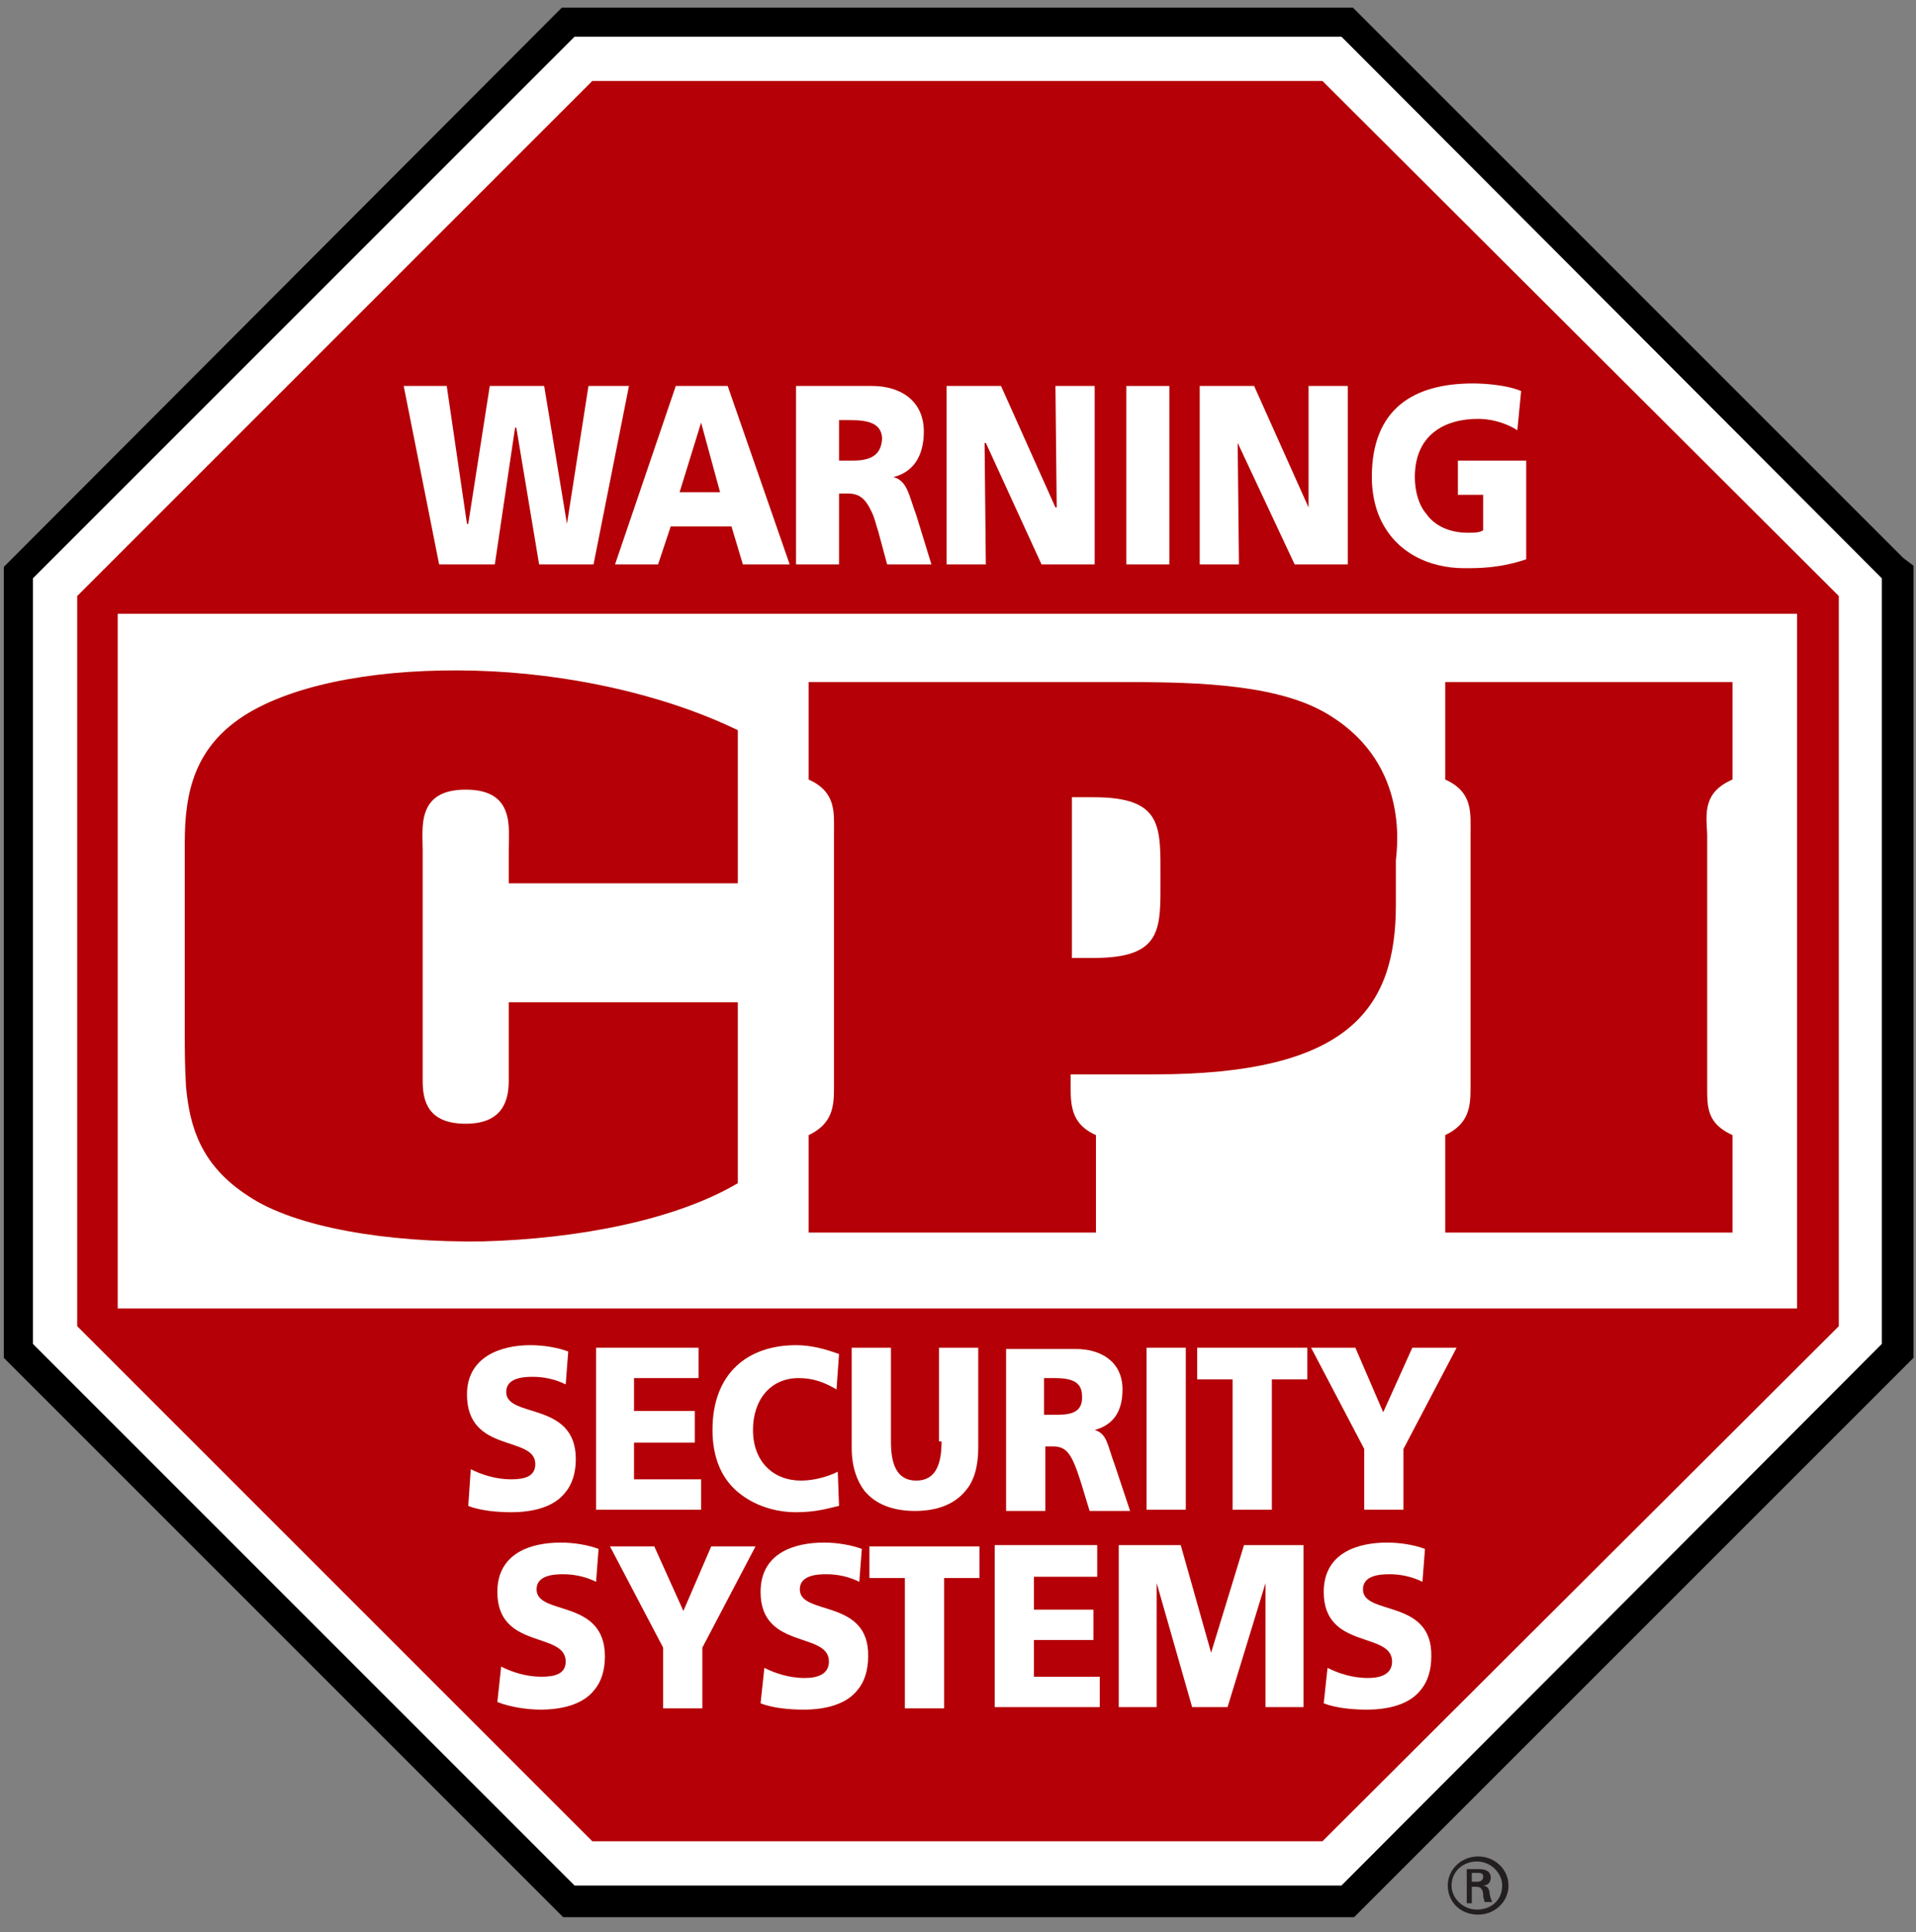
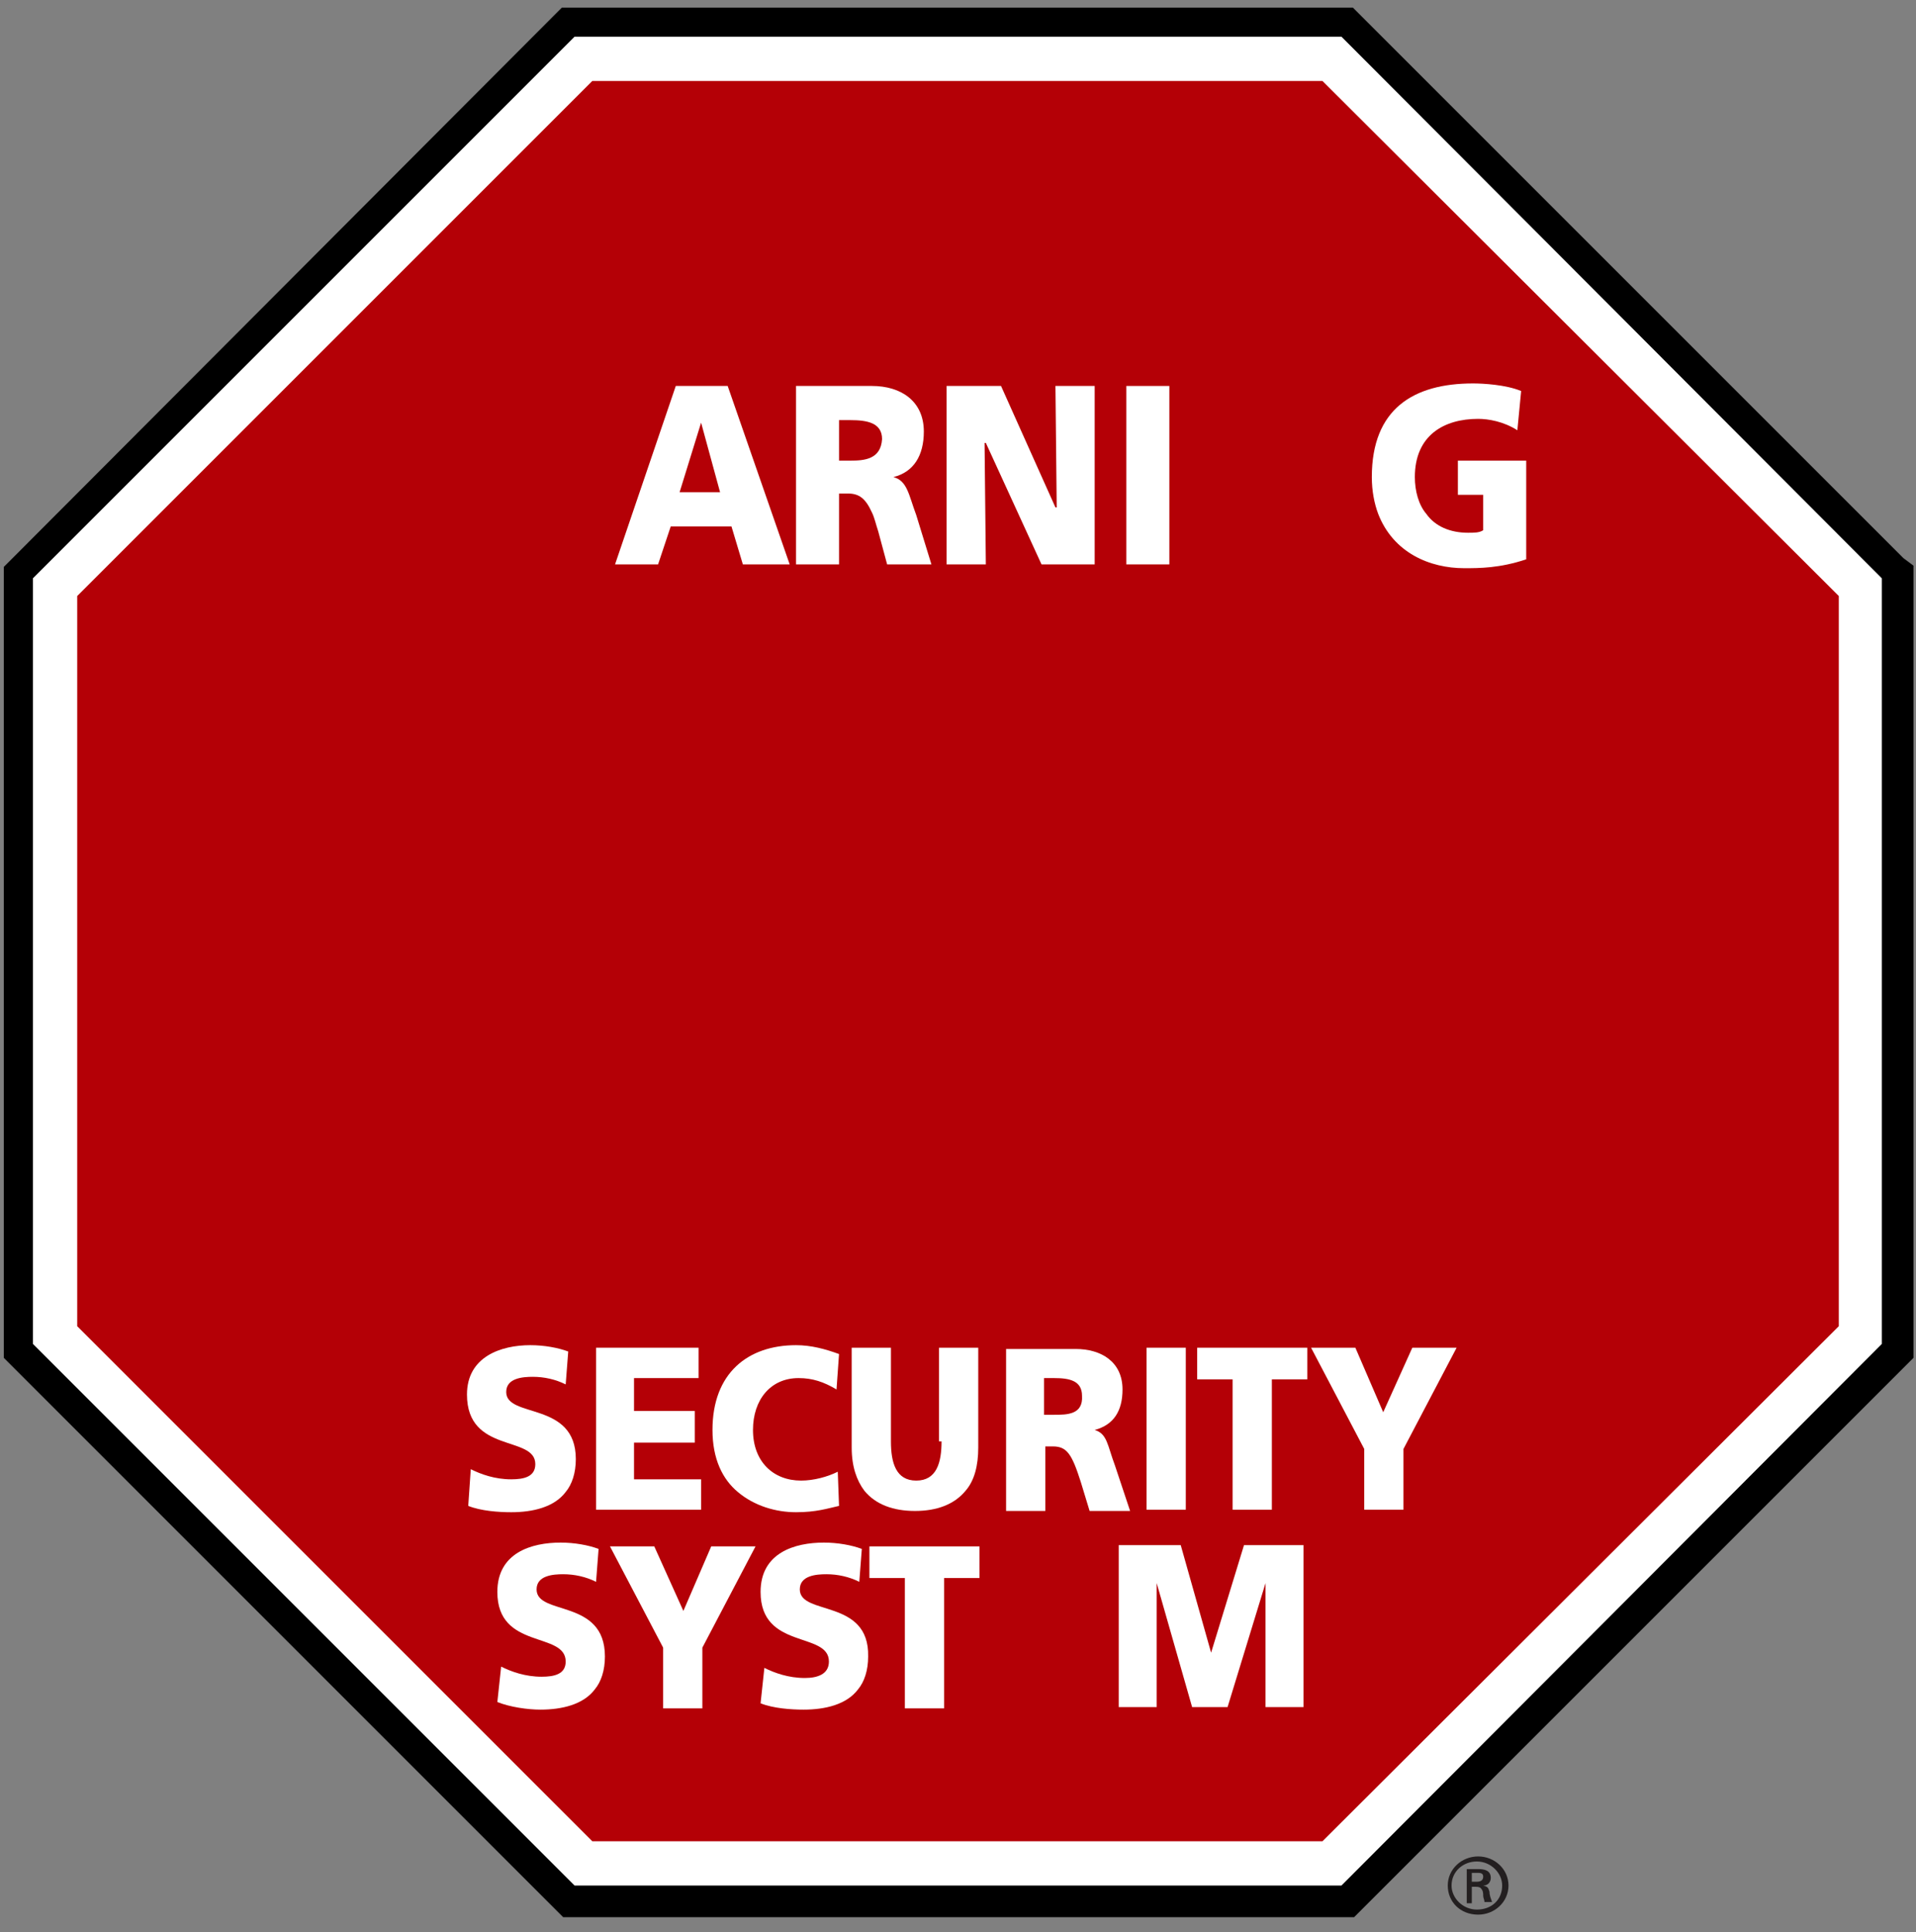
<svg xmlns="http://www.w3.org/2000/svg" version="1.1" width="151.4" height="152.7" viewBox="0 0 151.4 152.7" style="enable-background:new 0 0 151.4 152.7;" xml:space="preserve">
  <rect x="0" y="0" width="151.4" height="152.7" fill="#808080" stroke="none" />
  <style type="text/css">
	.st0{display:none;}
	.st1{display:inline;fill:#b40006;}
	.st2{display:inline;fill:#000222;}
	.st3{display:inline;fill:#FFFFFF;}
	.st4{display:inline;fill:#b40006;}
	.st5{fill:none;}
	.st6{fill:#FFFFFF;}
	.st7{fill:#b40006;}
	.st8{fill-rule:evenodd;clip-rule:evenodd;fill:#b40006;}
	.st9{fill-rule:evenodd;clip-rule:evenodd;fill:#FFFFFF;}
	.st10{fill:#231F20;}
</style>
  <g id="Layer_1" class="st0">
    <path class="st1" d="M105.4,148.8H45.9L3.8,106.4v-60L45.9,4h59.5l42.1,42.4v60L105.4,148.8z" />
    <path class="st2" d="M44.3,152.7L0,107.9V44.7L44.3,0H107l44.4,44.7v63.2L107,152.7" />
    <path class="st3" d="M106.4,1.6H45L1.5,45.4v61.9L45,151.1h61.4l43.5-43.8V45.4" />
    <path class="st4" d="M105,5.1H46.5L5.1,46.9v58.9l41.4,41.8H105l41.3-41.8V46.9" />
    <path class="st3" d="M8.3,48.2h134.6v56.2H8.3V48.2z" />
    <path class="st4" d="M18.9,56.2c-4.5,2.7-5.2,6.6-5.2,10.6v15.4c0,1.3,0,2.5,0.1,4.2c0.2,3.3,1.3,6.4,5,8.8   c3.7,2.5,11.2,3.8,18.7,3.7c7.7-0.2,15.5-1.8,20.5-4.7V79.4H39.7v6.5c0,1.7-0.4,3.5-3.5,3.5s-3.5-1.8-3.5-3.5V67.2   c0-1.8-0.5-4.9,3.5-4.9c3.9,0,3.5,3.1,3.5,4.9v2.7h18.4V57.6c-6.1-3-13.8-4.6-21-4.8C29.8,52.6,23.1,53.8,18.9,56.2 M137.8,61.6   v-7.8h-23.1v7.9c2.2,1.1,2,2.7,2,4.4v20.6c0,1.5-0.1,2.9-2,3.7v7.9h23.1v-7.9c-2-1-2.1-2.3-2-3.7V66.1   C135.7,64.3,135.5,62.7,137.8,61.6 M105,56.1c-4.2-2.3-11.3-2.3-16.4-2.3H63.7v7.9c2.2,1.1,2,2.7,2,4.4v20.6c0,1.5-0.1,2.9-2,3.7   v7.9h23.1v-7.9c-1.9-0.9-2-2.1-2-3.7v-0.5v-0.5h6.8c15.5,0,19.3-5.2,19.3-13.7v-3.5C111,67,111.9,59.9,105,56.1 M86.6,76.1h-1.8V63   h1.8c5.6,0,5.4,2.3,5.4,6.6C92.1,73.7,92.3,76.1,86.6,76.1" />
    <path class="st3" d="M57.3,29.9h-4.2l-4.9,14.5h3.5l1.1-3.1h4.9l1,3.1h3.7L57.3,29.9z M55.2,32.8l1.6,5.6h-3.2L55.2,32.8z    M72.4,40.3c-0.5-1.6-0.7-2.8-1.8-3.1c1.7-0.4,2.4-1.7,2.4-3.6c0-2.4-1.8-3.6-4.1-3.6h-6.2v14.4h3.4v-5.7h0.7c1,0,1.5,0.4,1.9,1.6   c0.1,0.4,0.3,1,0.5,1.5l0.7,2.7h3.6L72.4,40.3L72.4,40.3z M67.1,35.8h-1v-3.3h1c1.3,0,2.5,0.2,2.5,1.6   C69.6,35.8,68.1,35.8,67.1,35.8 M115.9,35.8v2.8h2v2.9c-0.3,0.2-0.7,0.2-1.2,0.2c-1.4,0-2.5-0.5-3.4-1.5c-0.5-0.7-1-1.8-1-3   c0-3.4,2.3-4.7,5.1-4.7c0.8,0,2,0.2,3.2,1l0.3-3.2c-1.3-0.5-3.1-0.6-3.9-0.6c-4.7,0-8.2,2.1-8.2,7.5c0,1.2,0.2,2.1,0.5,3   c1.2,3.2,4.2,4.4,6.9,4.4c1.2,0,2.8,0,5-0.6v-8.2H115.9z M83.7,39.6h-0.1l-4.4-9.7h-4.4v14.4H78l-0.1-9.9l4.6,9.9h4.2V29.9h-3.1    M49.4,29.9H46l-1.7,11l-1.8-11h-4.3l-1.7,11h-0.1l-1.6-11h-3.5l2.8,14.4h4.4l1.7-11.1h0.1l1.8,11.1h4.4 M103.8,39.6l-4.3-9.7h-4.4   v14.4h3.1l-0.1-9.9h0.1l4.5,9.9h4.2V29.9h-3.1 M89.2,29.9h3.4v14.5h-3.4V29.9z M98.6,123.6l-2.5,8.7l-2.6-8.7h-4.9v13.1h3.1   l-0.1-10h0.1l2.8,10h2.9l2.9-10h0.1l-0.1,10h3.1v-13.1 M55.9,123.7l-2.2,5.2l-2.3-5.2h-3.5l4.2,8.2v4.8h3.2v-4.8l4.2-8.2    M41.9,127.2c0-1.2,1.3-1.2,2.1-1.2c0.9,0,1.8,0.2,2.5,0.6l0.2-2.7c-0.7-0.3-1.9-0.5-3-0.5c-2.3,0-5.1,0.8-5.1,4   c0,4.8,5.5,3.2,5.5,5.6c0,1.1-1,1.3-1.9,1.3c-1.3,0-2.4-0.3-3.2-0.8l-0.2,2.9c1.1,0.3,2.4,0.5,3.5,0.5c1.7,0,3.4-0.4,4.4-1.7   c0.5-0.6,0.7-1.5,0.7-2.7C47.4,127.9,41.9,129.3,41.9,127.2 M63,127.2c0-1.2,1.3-1.3,2.1-1.3c0.9,0,1.8,0.2,2.6,0.6l0.2-2.7   c-0.7-0.3-1.9-0.5-3-0.5c-2.3,0-5.1,0.9-5.1,4c0,4.8,5.5,3.2,5.5,5.6c0,1.1-1,1.3-1.9,1.3c-1.3,0-2.4-0.4-3.2-0.8l-0.2,2.9   c1.1,0.3,2.4,0.5,3.5,0.5c1.7,0,3.4-0.4,4.4-1.7c0.5-0.6,0.7-1.5,0.7-2.7C68.6,127.9,63,129.3,63,127.2 M68.7,126.2h2.8v10.5h3.1   v-10.5h2.9v-2.5h-8.8 M108.2,127.2c0-1.2,1.3-1.3,2.1-1.3c0.9,0,1.8,0.2,2.6,0.6l0.2-2.7c-0.7-0.3-1.9-0.5-3-0.5   c-2.3,0-5.1,0.9-5.1,4c0,4.8,5.5,3.2,5.5,5.6c0,1.1-1,1.3-1.9,1.3c-1.3,0-2.4-0.4-3.2-0.8l-0.3,2.9c1.1,0.3,2.4,0.5,3.5,0.5   c1.7,0,3.4-0.4,4.4-1.7c0.5-0.6,0.7-1.5,0.7-2.7C113.7,127.9,108.2,129.3,108.2,127.2 M81.9,131.3h4.7v-2.5h-4.7v-2.7h5v-2.4h-8.2   v13h8.4v-2.5h-5.2 M74.5,115.2c0,1.7-0.4,3.2-2,3.2s-2-1.5-2-3.2v-7.5h-3.1v8.2c0,1.5,0.4,2.7,1.1,3.5c1,1.2,2.3,1.7,4,1.7   s3.2-0.5,4-1.7c0.6-0.9,1.1-2,1.1-3.5v-8.2h-3.1V115.2z M66,117.6c-0.9,0.4-1.9,0.6-2.9,0.6c-2.2,0-3.9-1.6-3.9-4.1   c0-2.4,1.5-4.2,3.6-4.2c1.1,0,2,0.3,3.1,1l0.2-2.9c-1.2-0.3-2.2-0.6-3.5-0.6c-3.8,0-6.7,2.2-6.7,6.8c0,2.3,0.8,4,2,5.1   c1.3,1.2,3.1,1.7,4.7,1.7s2.5-0.3,3.5-0.5L66,117.6L66,117.6z M39.6,111.1c0-1.2,1.3-1.2,2.1-1.2s1.8,0.2,2.5,0.6l0.2-2.7   c-0.7-0.3-1.9-0.5-3-0.5c-2.3,0-5.1,0.9-5.1,4c0,4.8,5.5,3.2,5.5,5.6c0,1.1-1,1.3-1.9,1.3c-1.3,0-2.4-0.4-3.2-0.9l-0.2,2.9   c1.1,0.3,2.4,0.5,3.5,0.5c1.7,0,3.4-0.4,4.4-1.7c0.5-0.6,0.7-1.5,0.7-2.7C45.1,111.9,39.6,113.3,39.6,111.1 M49.8,115.3h4.8v-2.6   h-4.8v-2.6h5.1v-2.5h-8.2v13.1h8.4v-2.5h-5.3 M90.8,107.6h3.1v13.1h-3.1V107.6z M88.3,117.1c-0.6-1.6-0.6-2.5-1.7-2.9   c1.5-0.4,2.2-1.6,2.2-3.3c0-2.2-1.7-3.3-3.7-3.3h-5.5v13.1h3.1v-5.2h0.6c1.2,0,1.6,0.5,2.2,2.9l0.6,2.3h3.3L88.3,117.1z M83.4,113   h-0.8v-3h0.8c1.2,0,2.2,0.2,2.2,1.5C85.8,112.9,84.5,113,83.4,113 M112.1,107.6l-2.2,5.2l-2.3-5.2h-3.5l4.2,8.1v5h3.1v-5l4.3-8.1    M94.9,110.2h2.9v10.5h3.1v-10.5h2.8v-2.6h-8.8" />
    <path class="st2" d="M115.2,148.9c0-2,1.7-3.5,3.7-3.5c2.1,0,3.7,1.7,3.7,3.5c0,1.8-1.7,3.5-3.7,3.5   C116.9,152.6,115.2,150.9,115.2,148.9 M122.1,148.9c0-1.7-1.2-2.9-3.1-2.9c-1.7,0-3.1,1.2-3.1,2.9s1.2,2.9,3.1,2.9   S122.1,150.6,122.1,148.9 M118.2,149.3v1.8h-0.6v-4.3h1.5c0.8,0,1.7,0.2,1.7,1.1c0,0.5-0.3,0.8-0.8,0.9c0.6,0.2,0.6,0.3,0.8,0.8   c0,0.3,0.2,0.8,0.3,1.1h-0.8c0-0.2-0.2-0.5-0.2-0.8s0-0.6-0.3-0.8c-0.2-0.2-0.3-0.2-0.6-0.2h-0.8v0.3L118.2,149.3z M119.1,148.6   c0.6,0,0.8-0.3,0.8-0.6c0-0.3-0.2-0.5-0.6-0.5h-0.9v1.1L119.1,148.6L119.1,148.6z" />
  </g>
  <g id="Layer_2">
    <g>
      <g>
        <polygon class="st5" points="146.4,46.7 105,5.3 46.4,5.3 4.9,46.7 4.9,105.3 46.4,146.7 105,146.7 146.4,105.3    " />
        <path d="M150.4,44.1L107.6,1.3l-0.7-0.7h-1H45.4h-1l-0.7,0.7L1,44.1l-0.7,0.7v1v60.5v1l0.7,0.7l42.8,42.8l0.7,0.7h1H106h1     l0.7-0.7l42.8-42.8l0.7-0.7v-1V45.7v-1L150.4,44.1z M105,146.7H46.4L4.9,105.3V46.7L46.4,5.3H105l41.4,41.4v58.6L105,146.7z" />
      </g>
      <polygon class="st6" points="106,2.9 45.4,2.9 2.6,45.7 2.6,106.2 45.4,149 106,149 148.7,106.2 148.7,45.7   " />
      <polygon class="st7" points="104.5,6.4 46.8,6.4 6.1,47.1 6.1,104.8 46.8,145.5 104.5,145.5 145.3,104.8 145.3,47.1   " />
-       <rect x="9.3" y="48.5" class="st6" width="132.7" height="54.9" />
      <path class="st8" d="M19.7,56.3c-4.4,2.6-5.1,6.4-5.1,10.3v15.1c0,1.2,0,2.5,0.1,4.2h0c0.3,3.2,1.2,6.2,4.9,8.6    c3.7,2.5,11,3.7,18.5,3.6c7.6-0.2,15.3-1.7,20.2-4.6V86v-0.5v-6.3H40.2V84c0,0.3,0,0.7,0,1.4h0c0,1.6-0.5,3.4-3.4,3.4    c-3,0-3.4-1.8-3.4-3.4l0,0c0-0.5,0-1,0-1.4V67.2c0-1.8-0.5-4.8,3.4-4.8c3.9,0,3.4,3,3.4,4.8v2.6h18.1V57.7    c-6-2.9-13.6-4.5-20.7-4.7C30.4,52.8,23.8,53.9,19.7,56.3z" />
      <path class="st8" d="M136.9,61.6v-7.7h-22.7v7.7c2.2,1,2,2.6,2,4.3v19.5c0,0,0,0,0,0.6h0c0,1.4-0.1,2.8-2,3.7v7.7h22.7v-7.7    c-2-0.9-2-2.2-2-3.7h0v-0.5c0,0,0,0,0-0.1V65.9C134.8,64.2,134.6,62.6,136.9,61.6z" />
      <path class="st8" d="M104.5,56.2c-4.2-2.3-11.1-2.3-16.2-2.3H63.9v7.7c2.2,1,2,2.6,2,4.3v19.5c0,0,0,0,0,0.6h0    c0,1.4-0.1,2.8-2,3.7v7.7h22.7v-7.7c-1.8-0.8-2-2.1-2-3.7h0v-0.5c0-0.2,0-0.4,0-0.6h6.6c15.3,0,19.1-5.1,19.1-13.4V68    C110.4,66.9,111.4,60,104.5,56.2z M86.4,75.7h-1.7V63h1.7c5.5,0,5.3,2.3,5.3,6.4C91.7,73.4,91.9,75.7,86.4,75.7z" />
      <path class="st9" d="M57.5,30.5h-4.1l-4.8,14.1H52l1-3h4.8l0.9,3h3.7L57.5,30.5z M55.4,33.4L55.4,33.4l1.5,5.5h-3.2L55.4,33.4z" />
      <path class="st9" d="M72.4,40.7c-0.6-1.6-0.7-2.7-1.8-3v0c1.6-0.4,2.4-1.7,2.4-3.6c0-2.4-1.8-3.6-4.1-3.6h-6v14.1h3.4v-5.6H67    c0.9,0,1.4,0.4,1.9,1.5c0.2,0.4,0.3,0.9,0.5,1.5l0.7,2.6h3.5L72.4,40.7z M67.2,36.4h-0.9v-3.2h0.9c1.3,0,2.5,0.2,2.5,1.5    C69.6,36.3,68.3,36.4,67.2,36.4z" />
      <path class="st9" d="M115.2,36.4v2.7h2v2.8c-0.3,0.2-0.7,0.2-1.2,0.2c-1.4,0-2.6-0.5-3.3-1.5c-0.6-0.7-0.9-1.8-0.9-2.9    c0-3.3,2.3-4.6,5-4.6c0.8,0,2,0.2,3.1,0.9l0.3-3.1c-1.2-0.5-3-0.6-3.8-0.6c-4.7,0-8,2-8,7.4c0,1.1,0.2,2.1,0.5,2.9l0,0    c0,0,0,0,0,0c0,0,0,0,0,0h0c1.2,3.1,4.1,4.3,6.8,4.3c1.2,0,2.8,0,4.9-0.7v-7.8H115.2z" />
      <polygon class="st9" points="83.5,40.1 83.4,40.1 79.1,30.5 74.8,30.5 74.8,44.6 77.9,44.6 77.8,35 77.9,35 82.3,44.6 86.5,44.6     86.5,30.5 83.4,30.5   " />
-       <polygon class="st9" points="49.7,30.5 46.5,30.5 44.8,41.4 44.8,41.4 43,30.5 38.7,30.5 37,41.4 36.9,41.4 35.3,30.5 31.9,30.5     34.7,44.6 39.1,44.6 40.7,33.8 40.8,33.8 42.6,44.6 46.9,44.6   " />
-       <polygon class="st9" points="103.4,40.1 103.4,40.1 99.1,30.5 94.8,30.5 94.8,44.6 97.9,44.6 97.8,35 97.8,35 102.3,44.6     106.5,44.6 106.5,30.5 103.4,30.5   " />
      <rect x="89" y="30.5" class="st9" width="3.4" height="14.1" />
      <polygon class="st9" points="98.3,122.1 95.7,130.6 95.7,130.6 93.3,122.1 88.4,122.1 88.4,134.9 91.4,134.9 91.4,125.1     91.4,125.1 94.2,134.9 97,134.9 100,125.1 100,125.1 100,134.9 103,134.9 103,122.1   " />
      <polygon class="st9" points="56.2,122.2 54,127.3 51.7,122.2 48.2,122.2 52.4,130.2 52.4,135 55.5,135 55.5,130.2 59.7,122.2       " />
      <path class="st9" d="M42.4,125.6c0-1.1,1.3-1.2,2.1-1.2c0.9,0,1.8,0.2,2.6,0.6l0.2-2.6c-0.8-0.3-1.9-0.5-3-0.5c-2.3,0-5,0.8-5,3.9    c0,4.6,5.4,3.1,5.4,5.5c0,1-0.9,1.2-1.9,1.2c-1.3,0-2.4-0.4-3.2-0.8l-0.3,2.8c1,0.4,2.4,0.6,3.4,0.6c1.7,0,3.4-0.4,4.3-1.6l0,0    c0.5-0.6,0.8-1.5,0.8-2.6C47.8,126.3,42.4,127.7,42.4,125.6z" />
      <path class="st9" d="M63.2,125.6c0-1.1,1.3-1.2,2.1-1.2c0.9,0,1.8,0.2,2.6,0.6l0.2-2.6c-0.8-0.3-1.9-0.5-3-0.5c-2.3,0-5,0.8-5,3.9    c0,4.6,5.4,3.1,5.4,5.5c0,1-0.9,1.3-1.9,1.3c-1.3,0-2.4-0.4-3.2-0.8l-0.3,2.8c1,0.4,2.4,0.5,3.4,0.5c1.7,0,3.4-0.4,4.3-1.6l0,0    c0.5-0.6,0.8-1.5,0.8-2.6C68.7,126.3,63.2,127.7,63.2,125.6z" />
      <polygon class="st9" points="68.7,124.7 71.5,124.7 71.5,135 74.6,135 74.6,124.7 77.4,124.7 77.4,122.2 68.7,122.2   " />
-       <path class="st9" d="M107.7,125.6c0-1.1,1.3-1.2,2.1-1.2c0.9,0,1.8,0.2,2.6,0.6l0.2-2.6c-0.8-0.3-1.9-0.5-3-0.5    c-2.3,0-5,0.8-5,3.9c0,4.6,5.4,3.1,5.4,5.5c0,1-0.9,1.3-1.9,1.3c-1.3,0-2.4-0.4-3.2-0.8l-0.3,2.8c1,0.4,2.4,0.5,3.4,0.5    c1.7,0,3.4-0.4,4.3-1.6h0c0.5-0.6,0.8-1.5,0.8-2.6C113.2,126.3,107.7,127.7,107.7,125.6z" />
-       <polygon class="st9" points="81.7,129.6 86.4,129.6 86.4,127.2 81.7,127.2 81.7,124.6 86.7,124.6 86.7,122.1 78.6,122.1     78.6,134.9 86.9,134.9 86.9,132.5 81.7,132.5   " />
      <path class="st9" d="M74.4,113.9c0,1.7-0.4,3.1-2,3.1c-1.6,0-2-1.4-2-3.1v-7.4h-3.1v7.9c0,1.5,0.4,2.6,1,3.4    c0.9,1.1,2.3,1.6,4,1.6c1.7,0,3.1-0.5,4-1.6c0.7-0.8,1-2,1-3.4v-7.9h-3.1V113.9z" />
      <path class="st9" d="M66.2,116.3c-0.8,0.4-1.9,0.7-2.9,0.7c-2.2,0-3.8-1.5-3.8-4c0-2.4,1.4-4.1,3.6-4.1c1.1,0,2,0.3,3,0.9l0.2-2.8    c-1.1-0.4-2.2-0.7-3.4-0.7c-3.8,0-6.6,2.2-6.6,6.7c0,2.3,0.8,3.9,2,4.9h0c1.3,1.1,3,1.6,4.6,1.6c1.6,0,2.5-0.3,3.4-0.5L66.2,116.3    z" />
      <path class="st9" d="M40,110c0-1.1,1.3-1.2,2.1-1.2c0.9,0,1.8,0.2,2.6,0.6l0.2-2.6c-0.8-0.3-1.9-0.5-3-0.5c-2.3,0-5,0.9-5,3.9    c0,4.7,5.4,3.2,5.4,5.5c0,1-0.9,1.2-1.9,1.2c-1.3,0-2.4-0.4-3.2-0.8L37,119c1,0.4,2.4,0.5,3.4,0.5c1.7,0,3.4-0.4,4.3-1.6l0,0    c0.5-0.6,0.8-1.5,0.8-2.6C45.5,110.7,40,112.1,40,110z" />
      <polygon class="st9" points="50.1,114 54.9,114 54.9,111.5 50.1,111.5 50.1,108.9 55.2,108.9 55.2,106.5 47.1,106.5 47.1,119.3     55.4,119.3 55.4,116.9 50.1,116.9   " />
      <rect x="90.6" y="106.5" class="st9" width="3.1" height="12.8" />
      <path class="st9" d="M88.1,115.8c-0.6-1.6-0.6-2.5-1.6-2.8v0c1.5-0.4,2.2-1.5,2.2-3.2c0-2.2-1.7-3.2-3.7-3.2h-5.5v12.8h3.1v-5.1    h0.6c1.1,0,1.5,0.6,2.2,2.8l0.7,2.3h3.2L88.1,115.8z M83.3,111.8h-0.8v-2.9h0.8c1.2,0,2.2,0.2,2.2,1.4    C85.6,111.8,84.3,111.8,83.3,111.8z" />
      <polygon class="st9" points="111.6,106.5 109.3,111.6 107.1,106.5 103.6,106.5 107.8,114.5 107.8,119.3 110.9,119.3 110.9,114.5     115.1,106.5   " />
      <polygon class="st9" points="94.6,109 97.4,109 97.4,119.3 100.5,119.3 100.5,109 103.3,109 103.3,106.5 94.6,106.5   " />
      <g>
        <path class="st10" d="M114.4,149c0-1.3,1.1-2.3,2.4-2.3c1.3,0,2.4,1,2.4,2.3c0,1.3-1.1,2.3-2.4,2.3     C115.4,151.3,114.4,150.3,114.4,149z M118.7,149c0-1-0.9-1.9-2-1.9c-1.1,0-2,0.8-2,1.9c0,1,0.9,1.9,2,1.9     C117.9,150.9,118.7,150.1,118.7,149z M116.3,149.2v1.2h-0.4v-2.7h0.9c0.5,0,1,0.1,1,0.7c0,0.3-0.2,0.6-0.6,0.6v0     c0.4,0.1,0.4,0.2,0.5,0.5c0,0.3,0.1,0.5,0.2,0.8h-0.6c0-0.2-0.1-0.3-0.1-0.5c0-0.2,0-0.4-0.2-0.6c-0.1-0.1-0.3-0.1-0.4-0.1H116.3     z M116.7,148.7c0.4,0,0.5-0.2,0.5-0.4c0-0.2-0.1-0.3-0.4-0.3h-0.5v0.7H116.7z" />
      </g>
    </g>
  </g>
</svg>